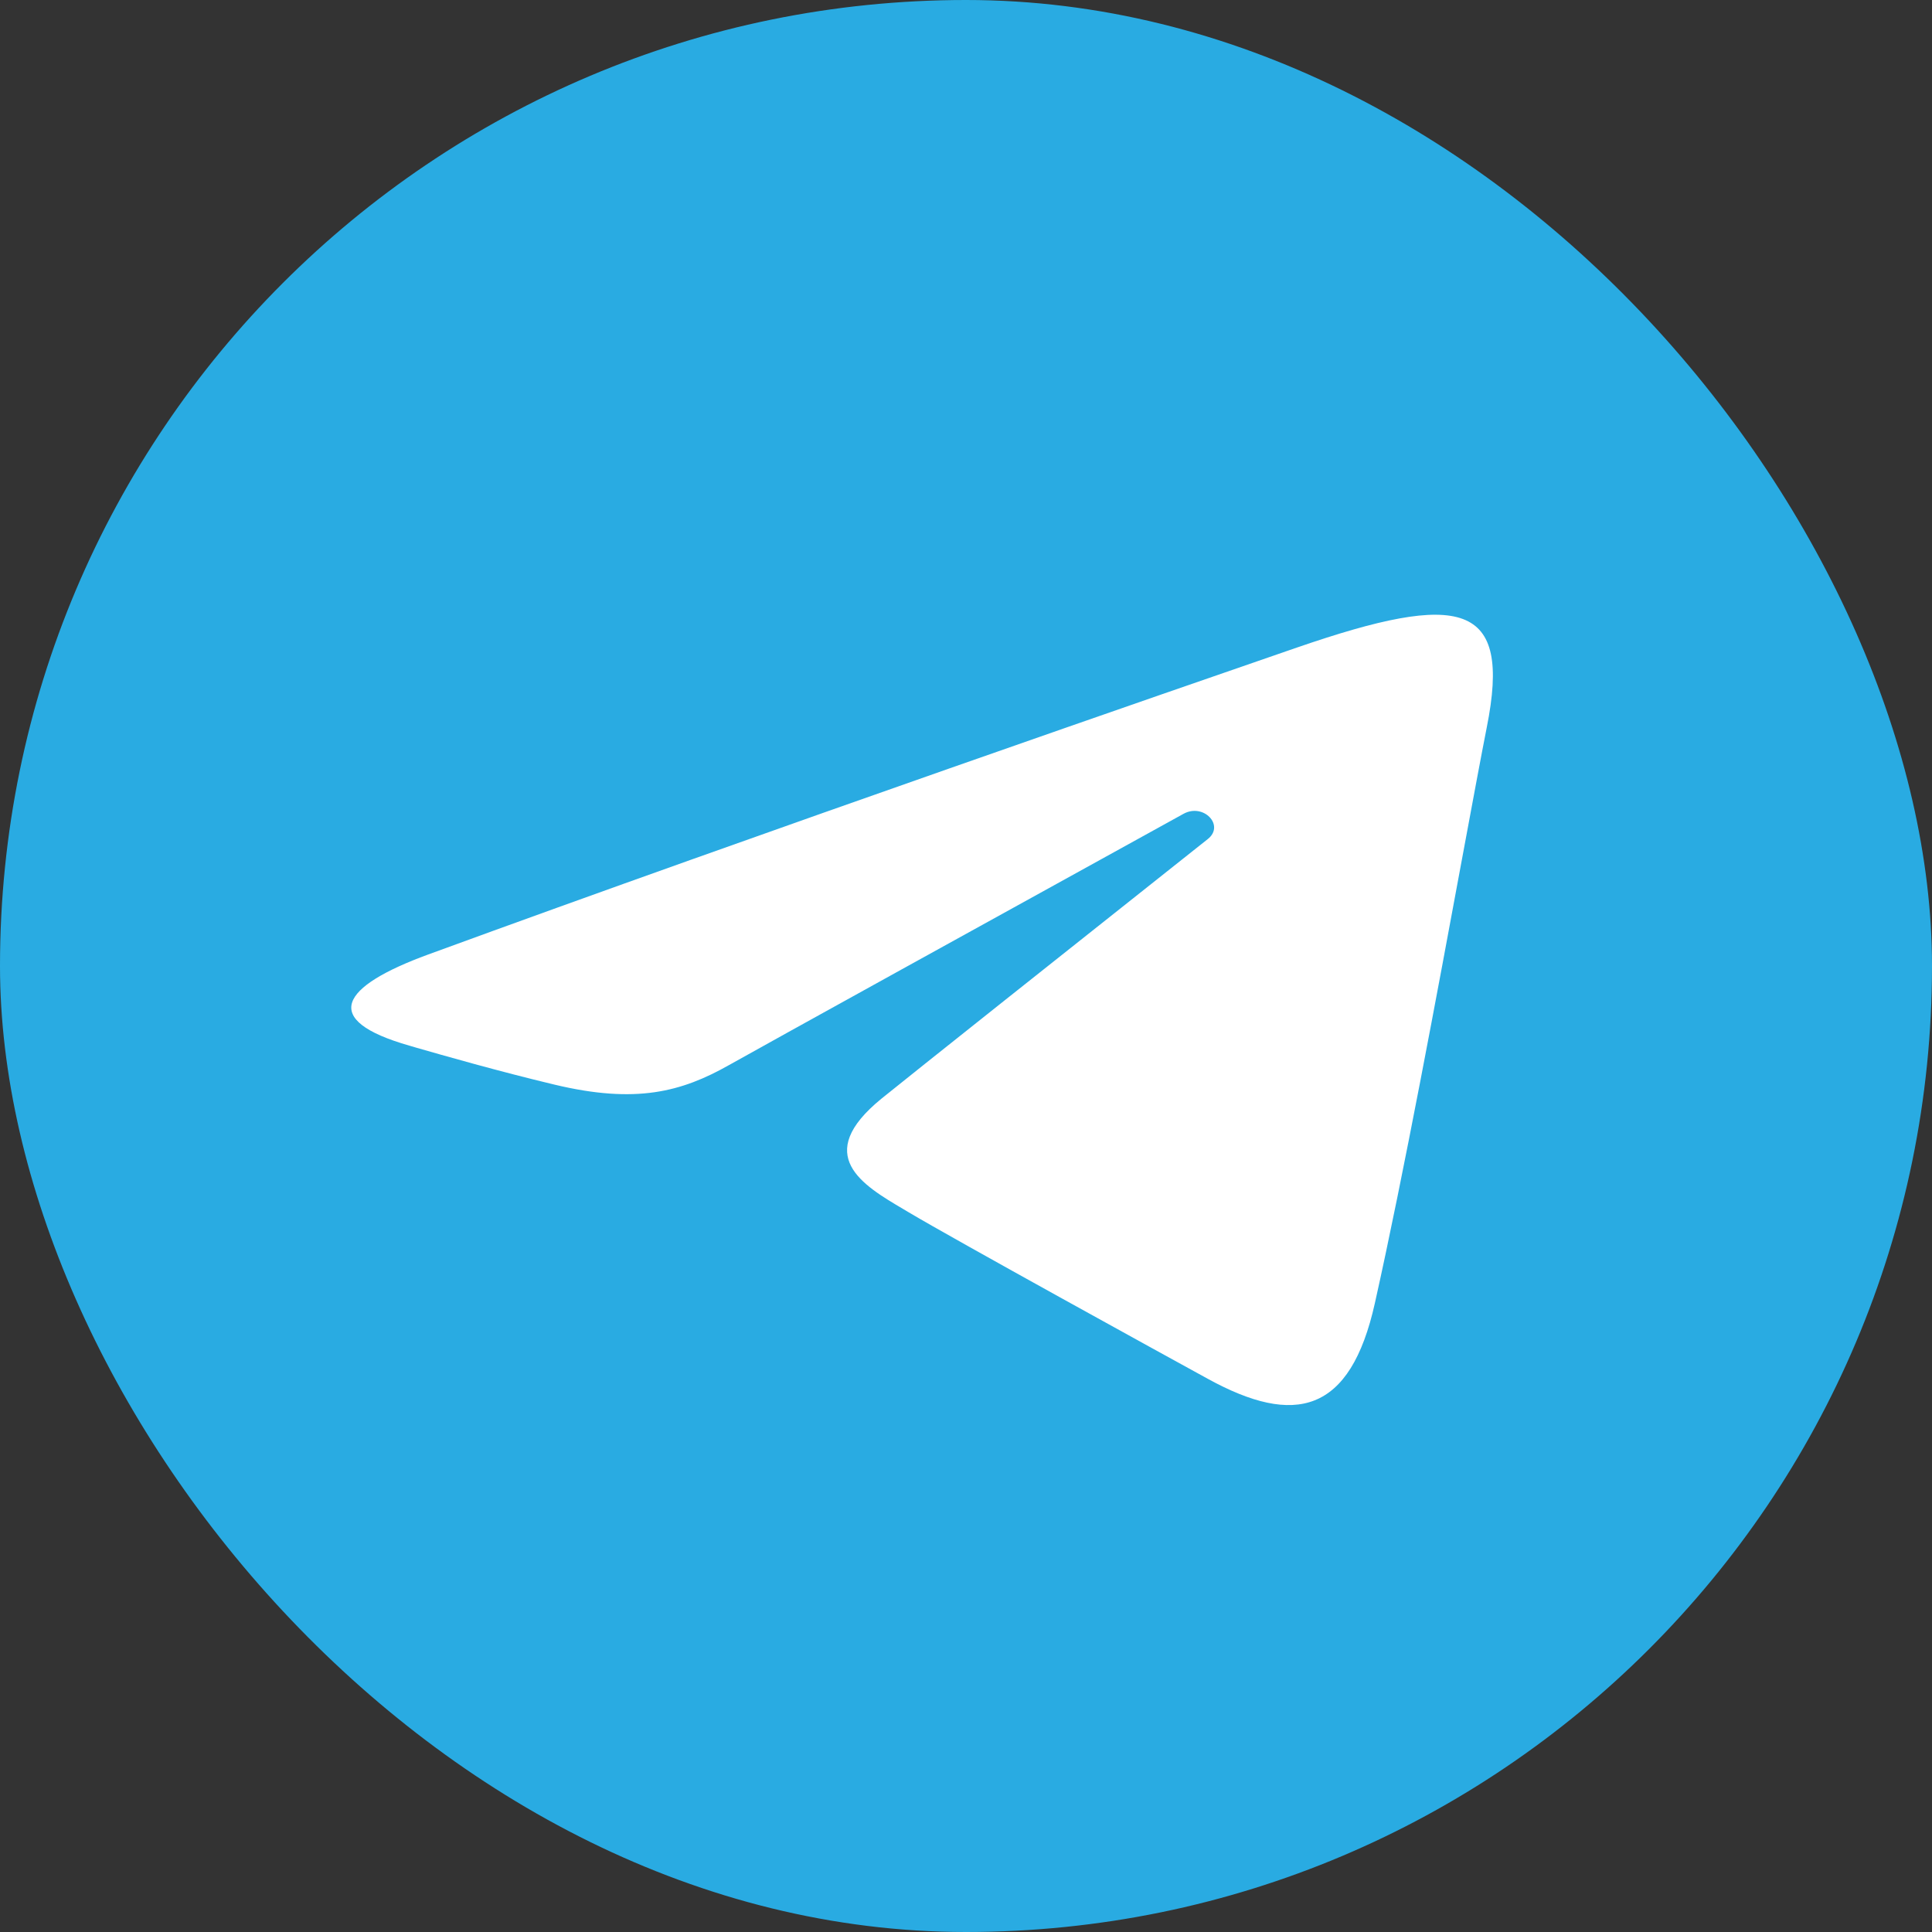
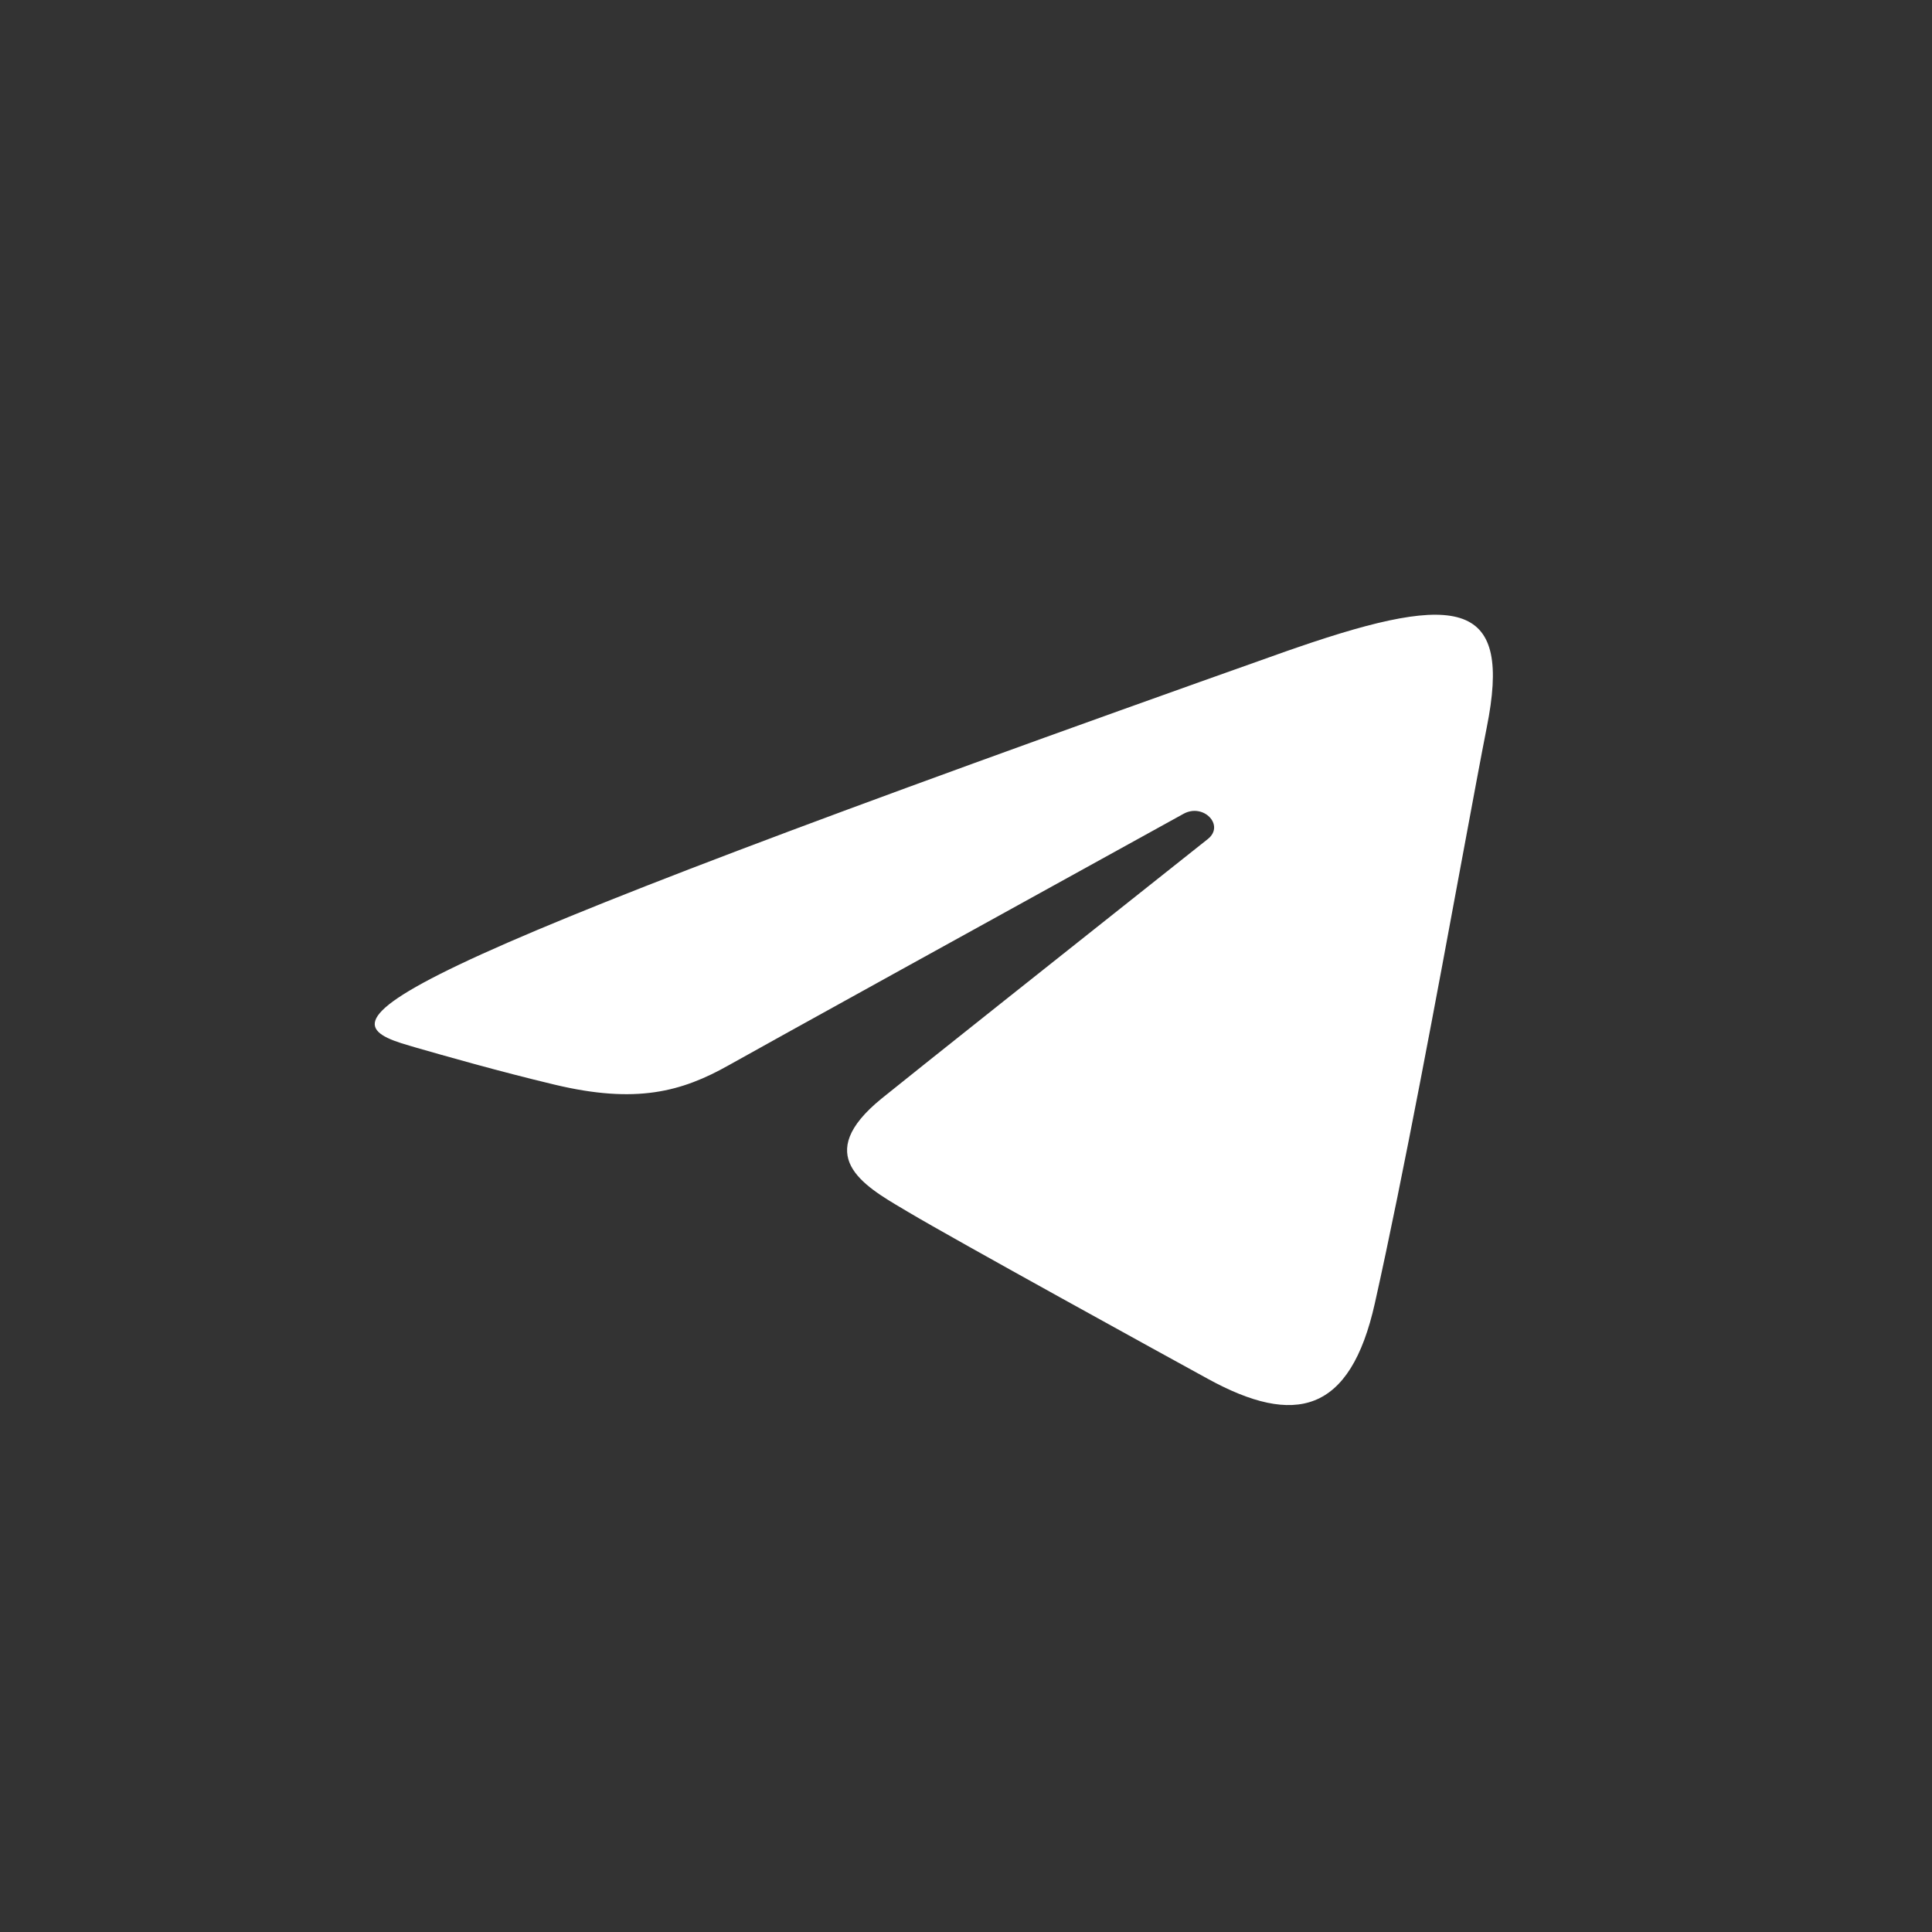
<svg xmlns="http://www.w3.org/2000/svg" width="22" height="22" viewBox="0 0 22 22" fill="none">
  <rect x="0" y="0" width="22" height="22" fill="#333333" stroke="none" />
-   <rect width="22" height="22" rx="11" fill="#29ABE2" />
-   <path fill-rule="evenodd" clip-rule="evenodd" d="M14.652 7.414C13.611 7.773 8.705 9.468 4.876 10.869C3.878 11.234 3.635 11.614 4.662 11.907C4.685 11.914 4.711 11.921 4.74 11.93C5.047 12.018 5.674 12.198 6.315 12.351C7.244 12.573 7.761 12.433 8.3 12.129C8.656 11.928 11.457 10.381 13.477 9.267C13.704 9.142 13.95 9.398 13.754 9.554C12.255 10.743 10.332 12.271 10.038 12.51C9.246 13.155 9.822 13.495 10.291 13.771C10.31 13.783 10.329 13.794 10.348 13.805C10.87 14.116 13.277 15.44 13.754 15.701C14.745 16.245 15.376 16.096 15.656 14.839C15.986 13.364 16.373 11.268 16.648 9.782C16.769 9.131 16.868 8.596 16.93 8.283C17.217 6.851 16.642 6.728 14.768 7.374C14.737 7.385 14.698 7.398 14.652 7.414Z" fill="white" />
+   <path fill-rule="evenodd" clip-rule="evenodd" d="M14.652 7.414C3.878 11.234 3.635 11.614 4.662 11.907C4.685 11.914 4.711 11.921 4.74 11.93C5.047 12.018 5.674 12.198 6.315 12.351C7.244 12.573 7.761 12.433 8.3 12.129C8.656 11.928 11.457 10.381 13.477 9.267C13.704 9.142 13.95 9.398 13.754 9.554C12.255 10.743 10.332 12.271 10.038 12.51C9.246 13.155 9.822 13.495 10.291 13.771C10.31 13.783 10.329 13.794 10.348 13.805C10.87 14.116 13.277 15.44 13.754 15.701C14.745 16.245 15.376 16.096 15.656 14.839C15.986 13.364 16.373 11.268 16.648 9.782C16.769 9.131 16.868 8.596 16.93 8.283C17.217 6.851 16.642 6.728 14.768 7.374C14.737 7.385 14.698 7.398 14.652 7.414Z" fill="white" />
</svg>